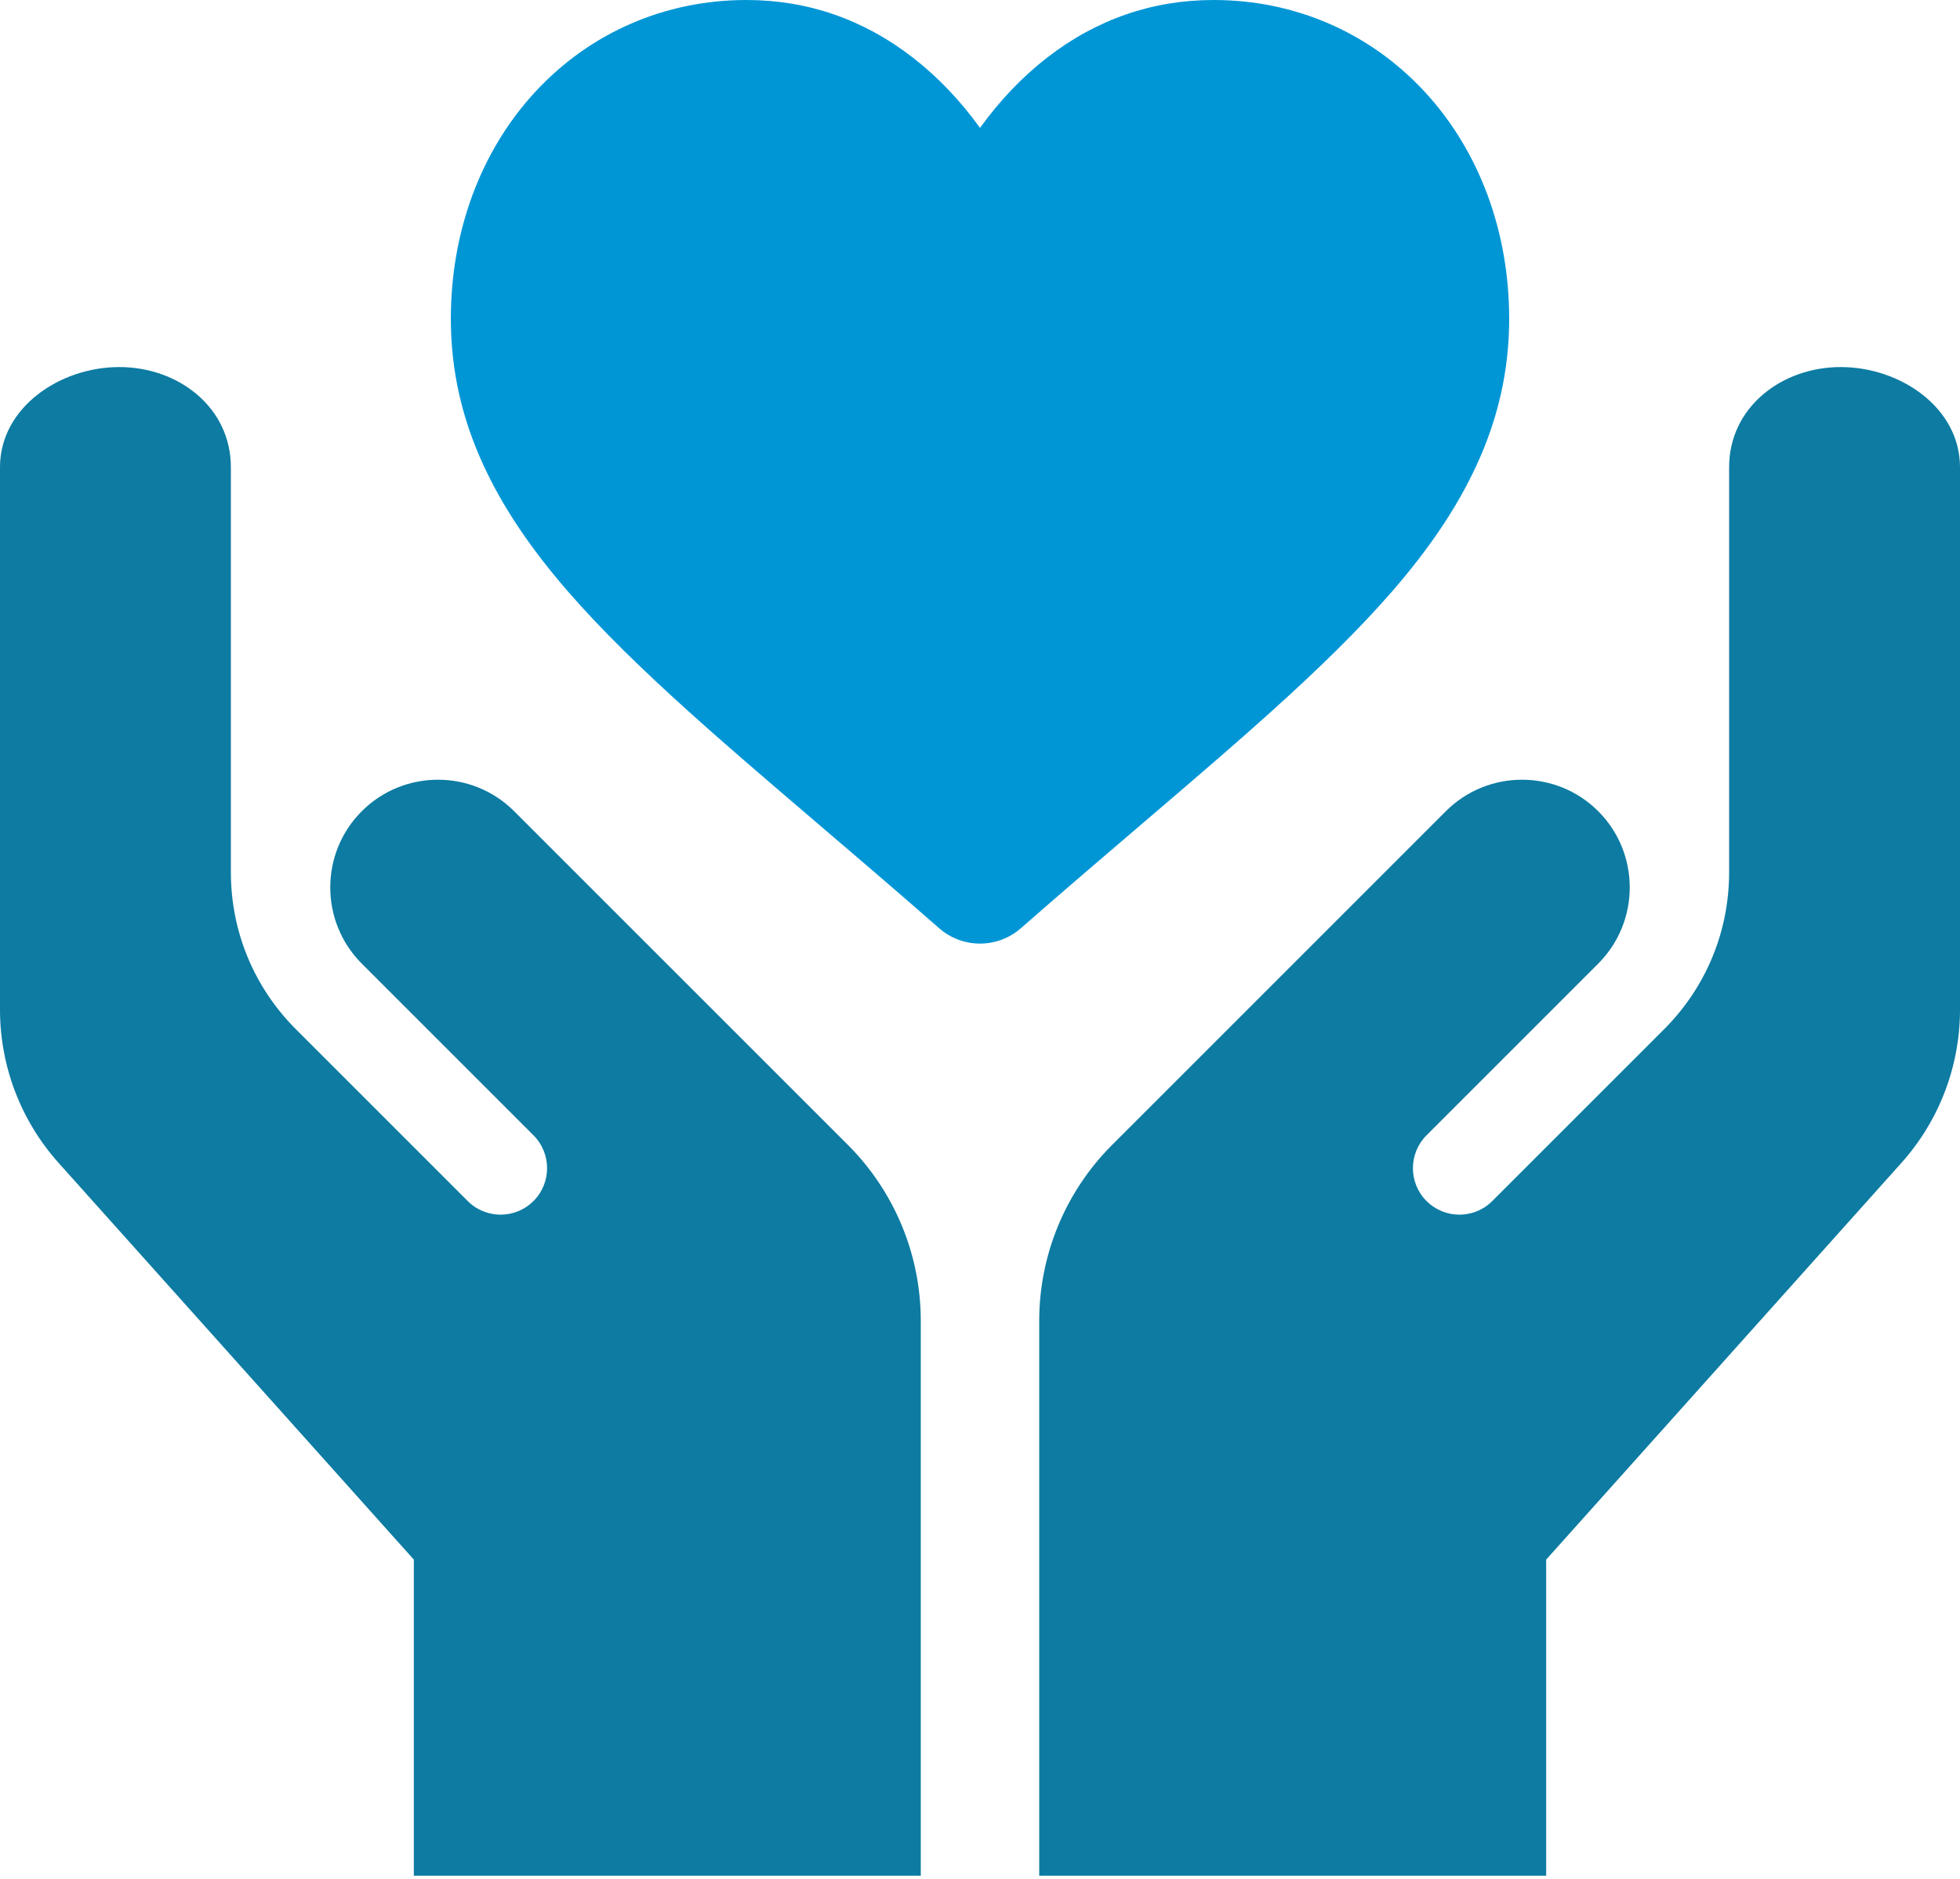
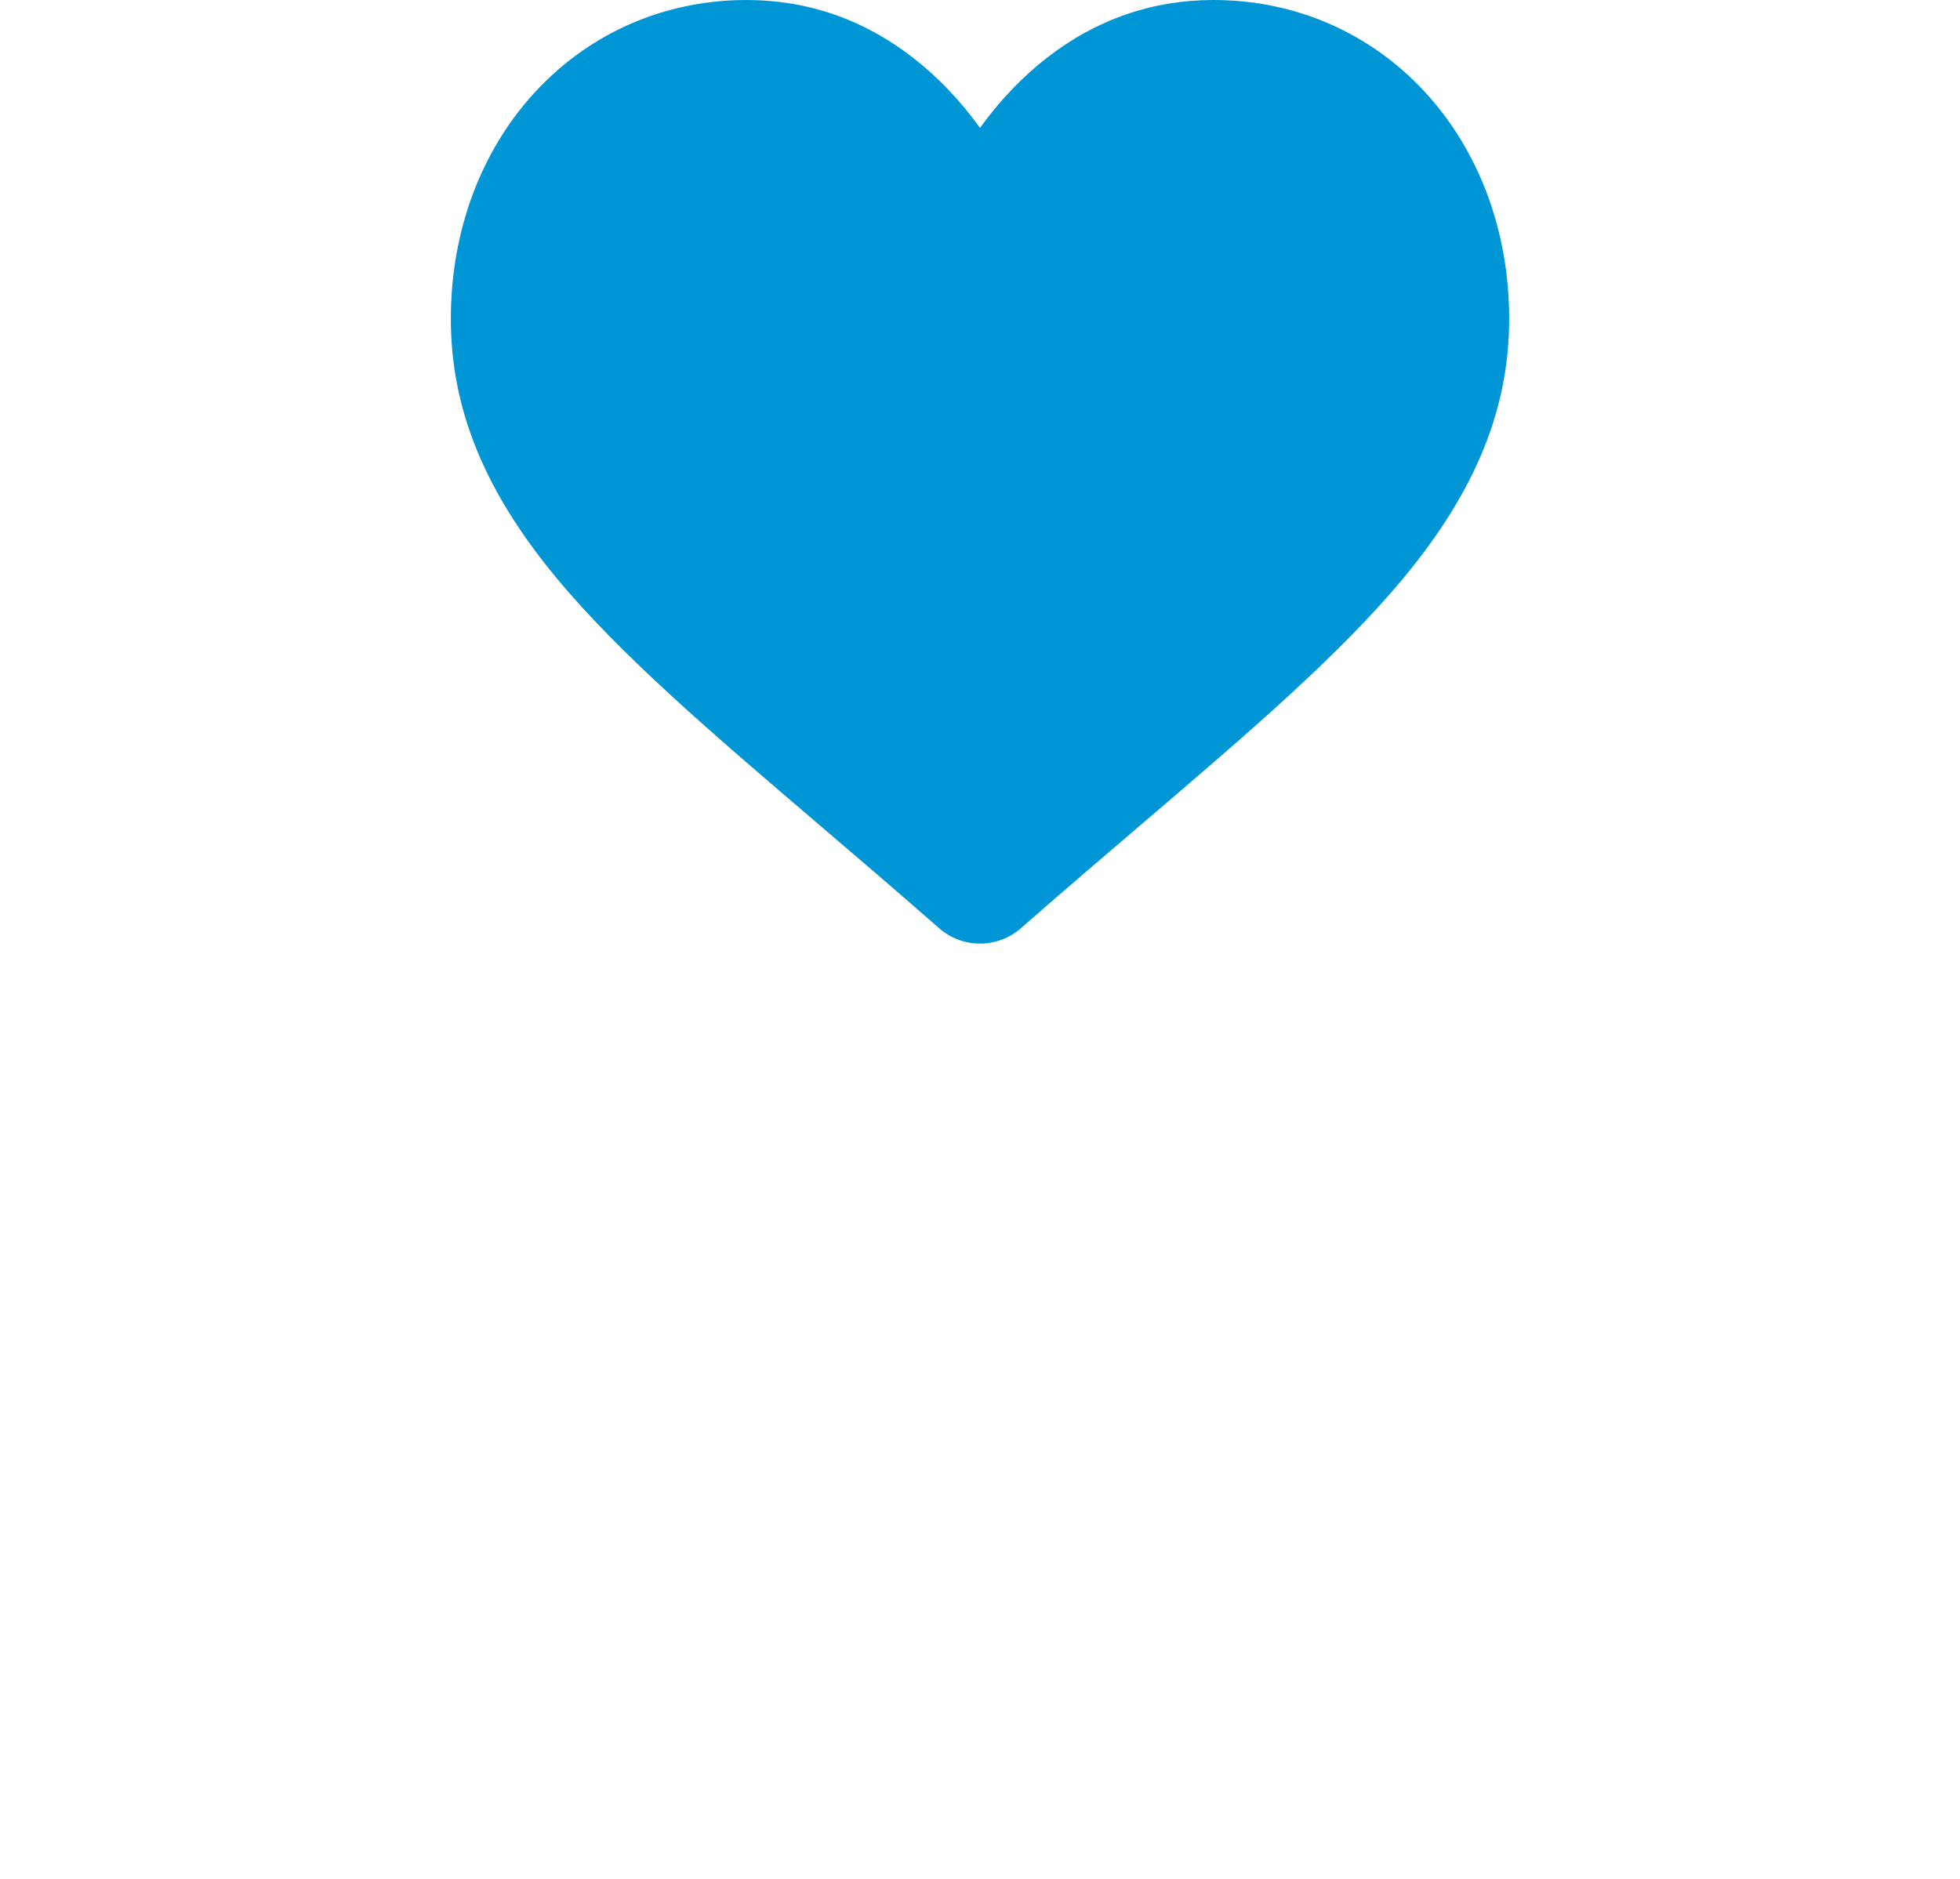
<svg xmlns="http://www.w3.org/2000/svg" width="512" height="491" viewBox="0 0 512 491" fill="none">
-   <path d="M94.503 211.941C83.528 222.916 83.528 240.776 94.503 251.751L139.354 296.603C144.098 301.347 144.098 309.038 139.354 313.782V313.782C134.61 318.526 126.919 318.526 122.175 313.782L77.324 268.931C66.351 257.959 60.309 243.371 60.309 227.854V122.059C60.309 106.507 46.704 95.897 31.152 95.897C15.601 95.897 0 106.507 0 122.059V263.787C0 278.556 5.447 292.806 15.299 303.81L108.101 407.457V490.048H240.53V345.081C240.53 327.842 233.682 311.309 221.492 299.119L134.314 211.941C123.339 200.965 105.48 200.965 94.503 211.941Z" fill="#0D7BA2" />
-   <path d="M417.497 211.941C428.472 222.916 428.472 240.776 417.497 251.751L372.646 296.603C367.902 301.347 367.902 309.038 372.646 313.782V313.782C377.39 318.526 385.081 318.526 389.825 313.782L434.676 268.931C445.649 257.959 451.691 243.371 451.691 227.854V122.059C451.691 106.507 465.296 95.897 480.848 95.897C496.399 95.897 512 106.507 512 122.059V263.787C512 278.556 506.553 292.806 496.701 303.81L403.899 407.457V490.048H271.47V345.081C271.47 327.842 278.318 311.309 290.508 299.119L377.686 211.941C388.661 200.965 406.52 200.965 417.497 211.941Z" fill="#0D7BA2" />
  <path d="M372.302 24.126C357.991 8.569 338.354 0.001 317.004 0.001C301.045 0.001 286.43 5.058 273.564 15.03C267.072 20.063 261.189 26.221 256.003 33.409C250.818 26.223 244.933 20.063 238.439 15.03C225.575 5.058 210.96 0.001 195.001 0.001C173.652 0.001 154.012 8.569 139.701 24.126C125.561 39.502 117.771 60.506 117.771 83.274C117.771 106.708 126.485 128.159 145.192 150.784C161.926 171.021 185.978 191.565 213.83 215.354C223.341 223.479 234.121 232.687 245.315 242.496C248.272 245.092 252.067 246.521 256.003 246.521C259.936 246.521 263.733 245.092 266.686 242.501C277.88 232.689 288.666 223.476 298.181 215.348C326.029 191.563 350.081 171.021 366.816 150.782C385.522 128.159 394.234 106.708 394.234 83.272C394.234 60.506 386.444 39.502 372.302 24.126Z" fill="#0096D6" />
</svg>